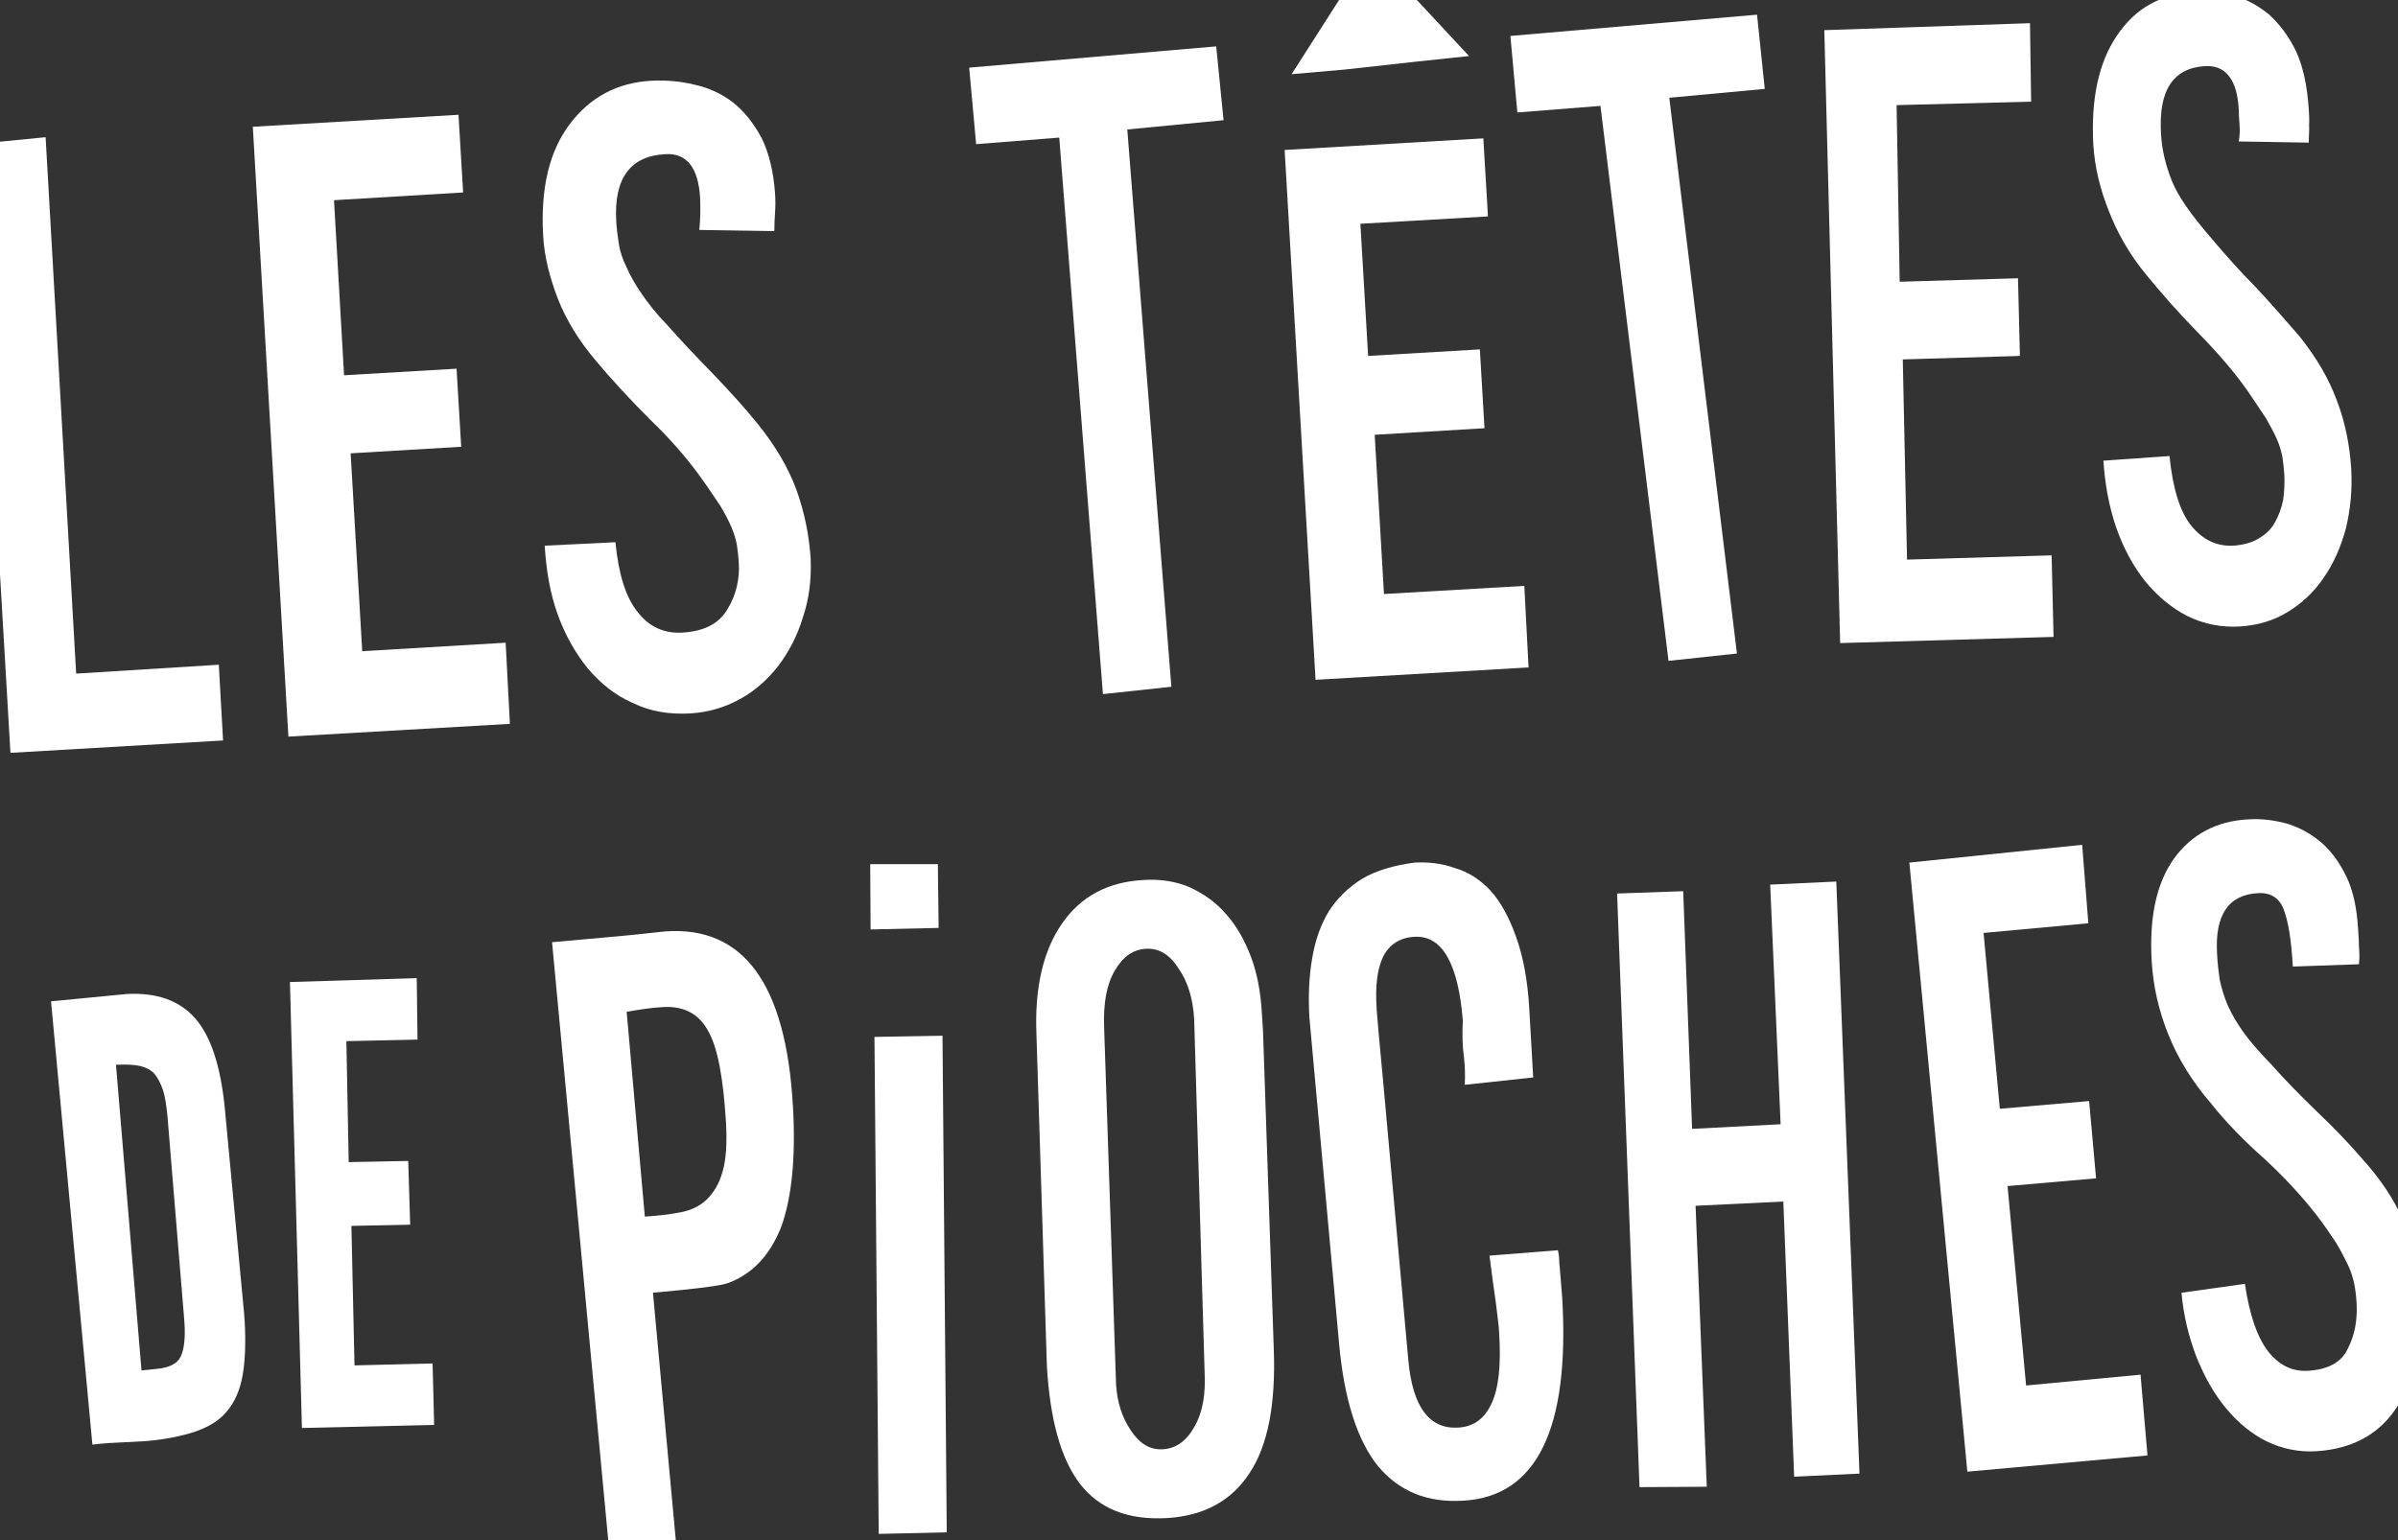
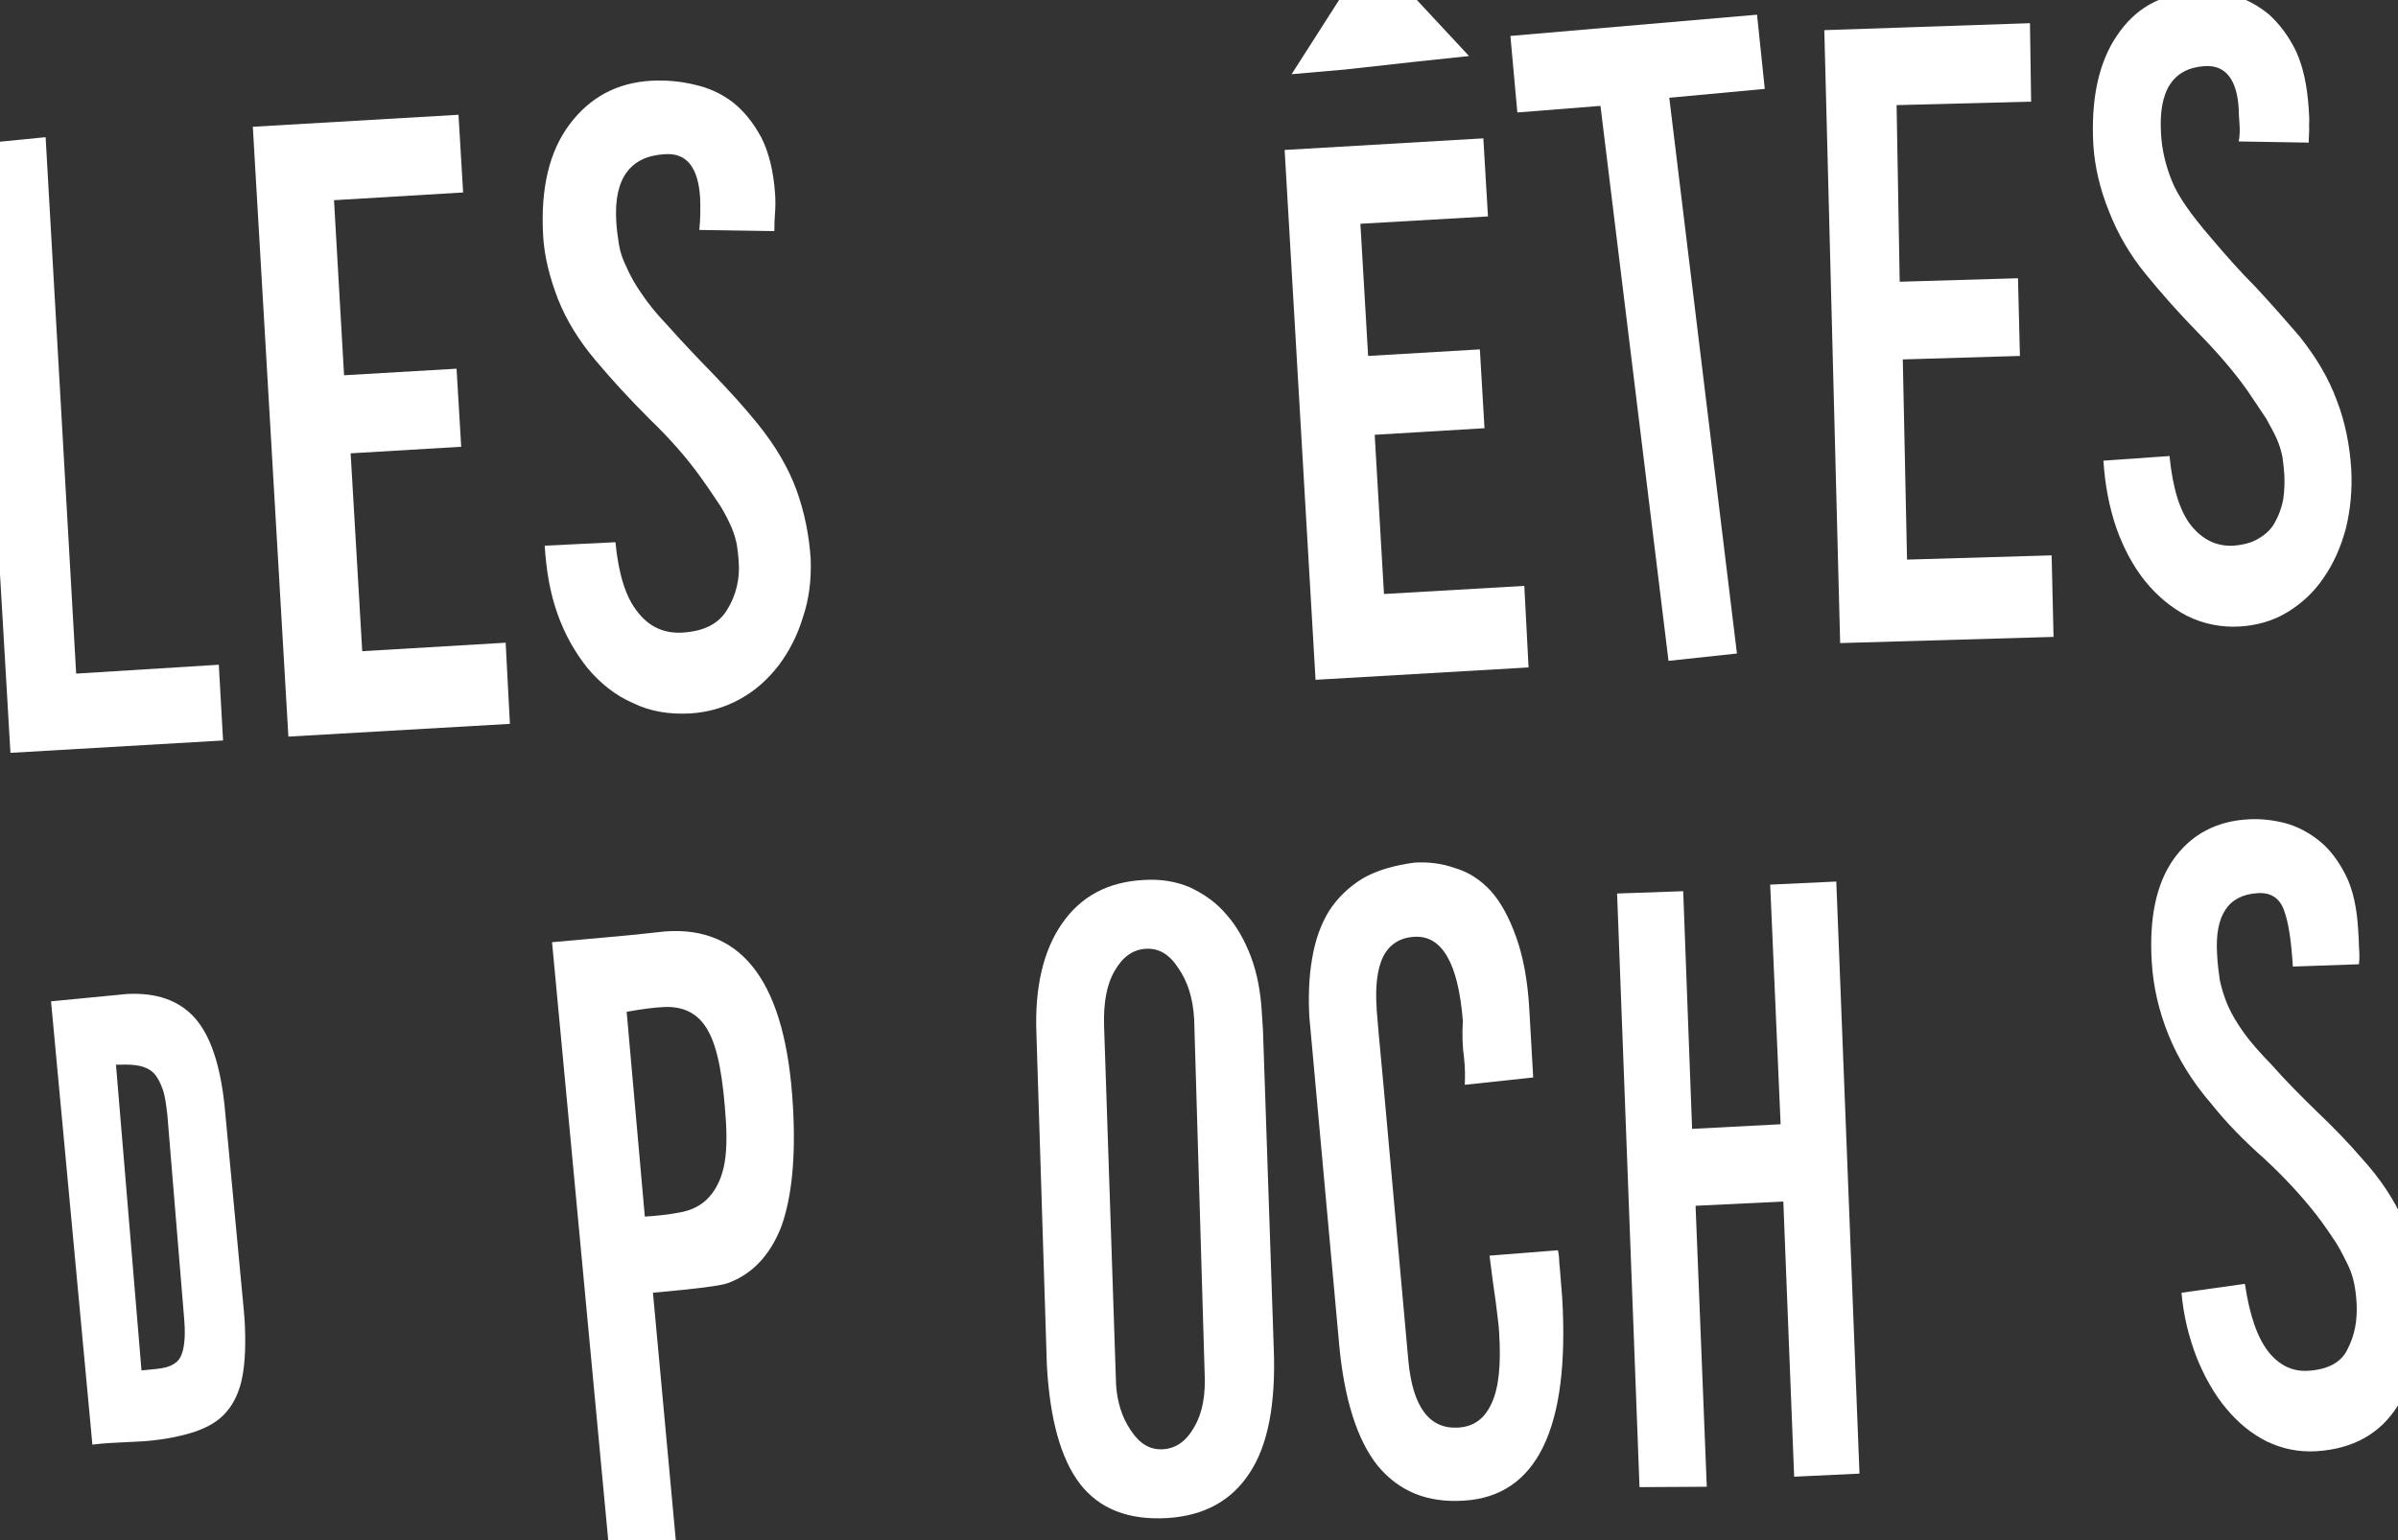
<svg xmlns="http://www.w3.org/2000/svg" version="1.1" id="Calque_1" x="0px" y="0px" viewBox="0 0 620.3 398.5" style="enable-background:new 0 0 620.3 398.5;" xml:space="preserve">
  <rect x="0" y="0" width="620.3" height="398.5" fill="#333333" stroke="none" />
  <style type="text/css">
	.st0{fill:#FFFFFF;}
</style>
  <g>
    <path class="st0" d="M56.6,172l1.1,19.6l-55,3.2L-6.5,37.3l18.3-1.8l7.9,138.8L56.6,172z" />
    <path class="st0" d="M131.9,187.3l-57.3,3.3L65.4,32.8l53.2-3.1l1.2,20.1l-33.4,2L89,97.1l29.1-1.7l1.2,20.2l-28.6,1.7l3,51.2   l37.1-2.2L131.9,187.3z" />
    <path class="st0" d="M209.7,144.6c0.2,5.4-0.4,10.4-2,15.1c-1.4,4.7-3.6,8.9-6.3,12.5c-2.8,3.6-6,6.5-10,8.7   c-4,2.2-8.2,3.4-12.8,3.7c-5.5,0.3-10.4-0.5-14.9-2.7c-4.6-2-8.4-5.1-11.7-9c-3.2-4-5.9-8.7-7.8-14.1c-1.9-5.3-2.9-11.2-3.3-17.6   l18.3-0.9c0.8,8.3,2.7,14.3,5.7,18c3,3.9,6.8,5.6,11.4,5.4c5.8-0.3,9.7-2.3,11.9-6.1c2.2-3.6,3.2-7.8,2.9-12   c-0.1-1.8-0.3-3.3-0.5-4.7c-0.3-1.4-0.7-2.9-1.4-4.5c-0.7-1.6-1.6-3.4-2.8-5.4c-1.3-1.9-2.9-4.4-5-7.3c-3.7-5.2-8.2-10.3-13.4-15.3   c-5.1-5.1-9.7-10.1-13.9-15.1c-4.3-5.1-7.6-10.4-9.8-16c-2.1-5.5-3.5-10.9-3.8-16.3c-0.7-12.3,1.6-21.9,6.9-28.9   c5.2-6.9,12.2-10.7,21-11.2c3.8-0.2,7.5,0.1,11.2,1c3.7,0.8,7,2.3,10,4.6c2.9,2.3,5.3,5.3,7.4,9.2c1.9,3.8,3.1,8.7,3.5,14.5   c0.1,1.5,0.1,3.1,0,4.6c-0.1,1.4-0.2,3.1-0.2,5l-19.4-0.3c0.3-3,0.3-5.8,0.2-8.4c-0.5-7.8-3.5-11.6-9.1-11.2   c-9,0.5-13.2,6.3-12.6,17.2c0.1,2.1,0.4,4.2,0.7,6.1c0.3,2,1,4,2,6c0.9,2.1,2.2,4.4,3.8,6.7c1.6,2.4,3.8,5.2,6.6,8.1   c3.9,4.4,7.9,8.6,11.9,12.7c4.1,4.3,8,8.5,11.7,13.1c4.5,5.6,7.8,11.2,9.9,16.9C208.1,132.5,209.3,138.5,209.7,144.6z" />
-     <path class="st0" d="M316.5,31.1l-24.9,2.4L303,177.7l-17.7,1.9L274,35.6l-21.5,1.7l-1.8-19.8l63.9-5.5L316.5,31.1z" />
    <path class="st0" d="M347.8,18l-13.7,1.2l15.1-23.6l12-1.3L380,14.5l-13.2,1.4L347.8,18z M395.4,172.7l-55.1,3.2l-8-137.1l51.4-3   l1.2,20.2l-33,1.9l2,34.2l28.9-1.7l1.2,20.4l-28.4,1.7l2.4,41.2l36.3-2.1L395.4,172.7z" />
    <path class="st0" d="M456.5,23l-24.7,2.3l17.5,143.8l-17.7,1.9L414,27.4l-21.5,1.7l-1.8-19.8l63.8-5.5L456.5,23z" />
    <path class="st0" d="M531.2,164.8l-55.2,1.6L471.9,7.8L525.1,6l0.3,20.3l-34.8,0.9l0.8,45.7l30.6-0.9l0.5,20.1L492.2,93l1.1,51.8   l37.4-1.1L531.2,164.8z" />
    <path class="st0" d="M608.2,121.3c0.3,5.5-0.2,10.6-1.4,15.5c-1.3,4.8-3.2,9.1-5.8,12.8c-2.5,3.7-5.7,6.6-9.3,8.8   c-3.6,2.2-7.7,3.4-12.2,3.7c-4.8,0.3-9.4-0.6-13.7-2.7c-4.1-2.1-7.8-5.2-10.9-9c-3.1-3.9-5.6-8.5-7.5-13.9   c-1.8-5.3-2.9-11-3.3-17.3l17.1-1.2c0.8,8.3,2.7,14.4,5.6,18c3,3.7,6.6,5.4,10.9,5.2c2.6-0.2,4.9-0.8,6.6-1.9   c1.9-1.1,3.3-2.5,4.2-4.2c1-1.8,1.7-3.8,2.1-5.8c0.3-2.1,0.4-4.3,0.3-6.4c-0.1-1.6-0.3-3.3-0.5-4.7c-0.3-1.4-0.7-2.9-1.4-4.5   c-0.7-1.6-1.7-3.4-2.8-5.4c-1.3-1.9-2.9-4.4-4.9-7.3c-3.6-5.1-8-10.1-12.9-15.1c-4.9-5-9.3-10-13.3-14.9   c-4.2-5.1-7.4-10.7-9.6-16.4c-2.3-5.7-3.6-11.3-4-16.9c-0.7-12.1,1.4-21.6,6.1-28.5c4.7-7,11.2-10.7,19.7-11.2   c3.5-0.2,7.1,0.1,10.5,0.9c3.4,0.9,6.4,2.6,9.2,4.9c2.6,2.4,5,5.5,6.9,9.4c1.8,3.9,2.9,8.8,3.3,14.9c0.1,1.4,0.2,2.8,0.1,4.3   c0.1,1.4-0.1,2.9-0.1,4.5l-18.1-0.3c0.3-1.6,0.3-3.1,0.2-4.5c-0.1-1.4-0.2-2.6-0.2-3.8c-0.4-7.7-3.4-11.5-8.7-11.2   c-8.3,0.5-12.1,6.3-11.4,17.5c0.2,4.1,1.2,8.2,2.8,12.2c1.6,4,5,8.8,10.1,14.7c3.7,4.4,7.5,8.7,11.5,12.7   c3.9,4.2,7.7,8.5,11.4,12.8c4.3,5.4,7.6,10.9,9.7,16.7C606.6,109.1,607.8,115.1,608.2,121.3z" />
    <path class="st0" d="M63.1,339.4l0.2,2.6c0.3,5.7,0.1,10.5-0.6,14.2c-0.7,3.7-2.1,6.8-4.1,9.1c-2,2.4-4.8,4-8.3,5.2   c-3.4,1.1-7.7,2-12.7,2.4l-5.7,0.3c-1.2,0.1-2.4,0.1-3.8,0.2c-1.3,0.1-2.6,0.2-4.2,0.4L13.2,259.1l19.6-1.9   c7.6-0.4,13.5,1.6,17.6,6.2c4.1,4.6,6.6,12.3,7.7,22.8L63.1,339.4z M43.3,288.6c-0.3-2.7-0.6-5-1.2-6.7s-1.3-3.1-2.3-4.2   c-1-1-2.3-1.6-3.7-1.9c-1.5-0.3-3.2-0.4-5.3-0.3l-0.8,0l6.6,79.1l4-0.4c3.1-0.3,5.2-1.3,6.1-3.1c0.9-1.8,1.3-4.8,1-9l-0.1-1.3   L43.3,288.6z" />
-     <path class="st0" d="M112.3,368.7l-34.2,0.8L75,254.1l32.8-1L108,269l-18.4,0.4l0.6,31.3l15.4-0.3l0.5,16.5l-15.2,0.3l0.8,36.1   l20.2-0.5L112.3,368.7z" />
    <path class="st0" d="M205.1,286.1c0.8,13.4-0.3,23.8-3,31.3c-2.9,7.4-7.5,12.3-13.8,14.6c-1.8,0.7-8.3,1.5-19.4,2.5l6,65l-17.3,1.9   l-14.8-157.6c9.8-0.9,17.1-1.5,21.9-2c4.8-0.5,7.2-0.8,7.5-0.8C192.4,239.6,203.3,254.7,205.1,286.1z M187.8,290.5   c-0.7-11.4-2.1-19.3-4.6-23.7c-2.4-4.5-6.4-6.6-11.9-6.2c-2.2,0.1-5.2,0.5-9.2,1.2l4.7,53c3.4-0.2,6.6-0.6,9.2-1.1   c2.7-0.5,5-1.6,6.8-3.3c1.8-1.8,3.2-4,4.1-7.2C187.8,300.2,188.1,296,187.8,290.5z" />
-     <path class="st0" d="M242.6,223.6l0.2,16.5l-17.6,0.4l-0.1-16.9L242.6,223.6z M227.3,396.9l-1.1-128.6l17.6-0.3l1.1,128.5" />
    <path class="st0" d="M329.5,349.3c0.5,14-1.5,24.7-6.3,31.9c-4.7,7.2-11.8,11-21.2,11.6c-10.2,0.6-17.6-2.4-22.6-8.8   c-5-6.5-7.8-16.7-8.6-30.6l-2.7-85.8c-0.5-12.1,1.8-21.7,6.6-28.6c4.9-7.1,11.9-10.8,21.1-11.3c4.4-0.3,8.5,0.4,12,1.9   c3.6,1.7,6.8,3.9,9.4,7c2.7,3,4.8,6.8,6.4,11c1.6,4.3,2.5,9.1,2.8,14.4l0.3,4.6L329.5,349.3z M308.9,263.7   c-0.3-5.4-1.7-9.8-4.1-13.2c-2.3-3.6-5.1-5.2-8.4-5c-3.3,0.2-5.9,2-8,5.6c-2.1,3.5-3,8.3-2.8,14.5l3.1,92.7   c0.3,4.5,1.5,8.4,3.8,11.8c2.3,3.5,5,5.1,8.3,4.9c3.4-0.2,6.1-2.1,8.2-5.9c2.1-3.6,2.9-8.3,2.6-14.1L308.9,263.7z" />
    <path class="st0" d="M404.1,335.8c2,33.9-6.6,51.4-25.5,52.5c-9.4,0.6-16.7-2.4-22.2-9c-5.3-6.6-8.7-17.2-10-31.5l-7.7-84.6   c-0.3-5.4-0.1-10.4,0.7-15.1c0.8-4.8,2.2-8.8,4.4-12.4c2.2-3.4,5.1-6.2,8.7-8.4c3.6-2.1,8.2-3.4,13.4-4.1c3.5-0.2,7.1,0.2,10.4,1.4   c3.5,1,6.6,3,9.3,5.9c2.6,2.9,4.8,6.9,6.6,12c1.8,5,3,11.3,3.4,18.8l1,17.5l-17.7,1.9c0.1-2.1,0.1-4.4-0.2-7.1   c-0.4-2.7-0.5-5.9-0.3-9.5c-1.2-14.9-5.4-22.1-12.5-21.7c-3.8,0.2-6.5,2-8.1,5.1c-1.5,3.1-2.1,7.5-1.7,13.4l0,0.3   c0.1,1.6,0.7,8.2,1.8,19.9l6.4,70.9c1.1,12,5.4,17.8,12.8,17.4c4.1-0.2,6.9-2.3,8.7-6.2c1.9-4,2.5-10,2-18.2   c-0.1-2.2-0.5-4.8-0.9-8.2c-0.5-3.2-1-7.2-1.6-11.9l17.7-1.4c0.1,0.7,0.3,1.4,0.3,2.2c0,0.8,0.1,1.6,0.2,2.6L404.1,335.8z" />
    <path class="st0" d="M435.4,230.6l2.3,61.5l22.9-1.2l-2.7-62l17.1-0.8l6,153.2l-16.9,0.8l-2.8-71.2l-22.7,1.1l2.9,72.7l-17.4,0.1   l-5.8-153.6L435.4,230.6z" />
-     <path class="st0" d="M555.5,376.6l-46.6,4.2l-15-157.6l44.7-4.6l1.6,20.3l-27.1,2.5l4.2,45.5l23.1-2l1.8,20l-22.9,2l4.8,51.6   l29.6-2.8L555.5,376.6z" />
    <path class="st0" d="M626,333.3c0.8,13-1.2,23.2-5.8,30.5c-4.5,7.2-11.6,11.1-20.9,11.7c-4.6,0.3-8.9-0.6-12.9-2.5   c-4-2-7.4-4.8-10.5-8.5s-5.6-8.1-7.7-13.3c-2-5.2-3.4-10.8-3.9-16.7l16.4-2.3c1.2,8.1,3.2,13.9,6.1,17.6c2.8,3.5,6.2,5.1,10.1,4.9   c5.3-0.3,8.8-2.2,10.4-5.7c1.8-3.5,2.5-7.3,2.3-11.6c-0.1-1.9-0.3-3.6-0.6-5.1c-0.3-1.5-0.8-3.2-1.6-4.9c-0.8-1.6-1.7-3.5-3.1-5.8   c-1.4-2.1-3.1-4.7-5.3-7.5c-3.7-4.7-8.1-9.5-13.3-14.3c-5.2-4.6-9.8-9.3-13.7-14.2c-5-5.8-8.6-11.7-11.1-17.9   c-2.5-6.2-3.9-12.4-4.3-18.8c-0.7-11.5,1.2-20.4,5.8-26.8c4.5-6.2,11-9.7,19.3-10.1c3.2-0.2,6.3,0.2,9.5,1c3.2,0.9,6.2,2.5,8.9,4.7   c2.7,2.2,4.9,5.2,6.8,9c1.8,3.7,2.8,8.4,3.1,14c0.1,1.4,0.2,2.8,0.2,4.2c0.1,1.3,0.2,2.8,0,4.6l-17.1,0.6   c-0.4-6.6-1.1-11.4-2.3-14.6c-1.1-3.1-3.4-4.6-6.7-4.4c-7.7,0.4-11.2,5.7-10.6,15.7c0.1,2.4,0.4,4.7,0.7,6.8   c0.5,2.2,1.1,4.3,2.1,6.6c1,2.3,2.4,4.6,4.1,7c1.8,2.5,4.1,5.1,7.1,8.2c3.8,4.3,7.7,8.2,11.8,12.2c4.1,3.9,8.1,8,11.7,12.2   C620.3,310,625.3,321.3,626,333.3z" />
-     <path class="st0" d="M47.7,358.4l1.5,0.4c1.8-2.7,3.3-5.5,4.6-8.4l-1.1-0.9C51.3,352.6,49.6,355.6,47.7,358.4z" />
  </g>
</svg>